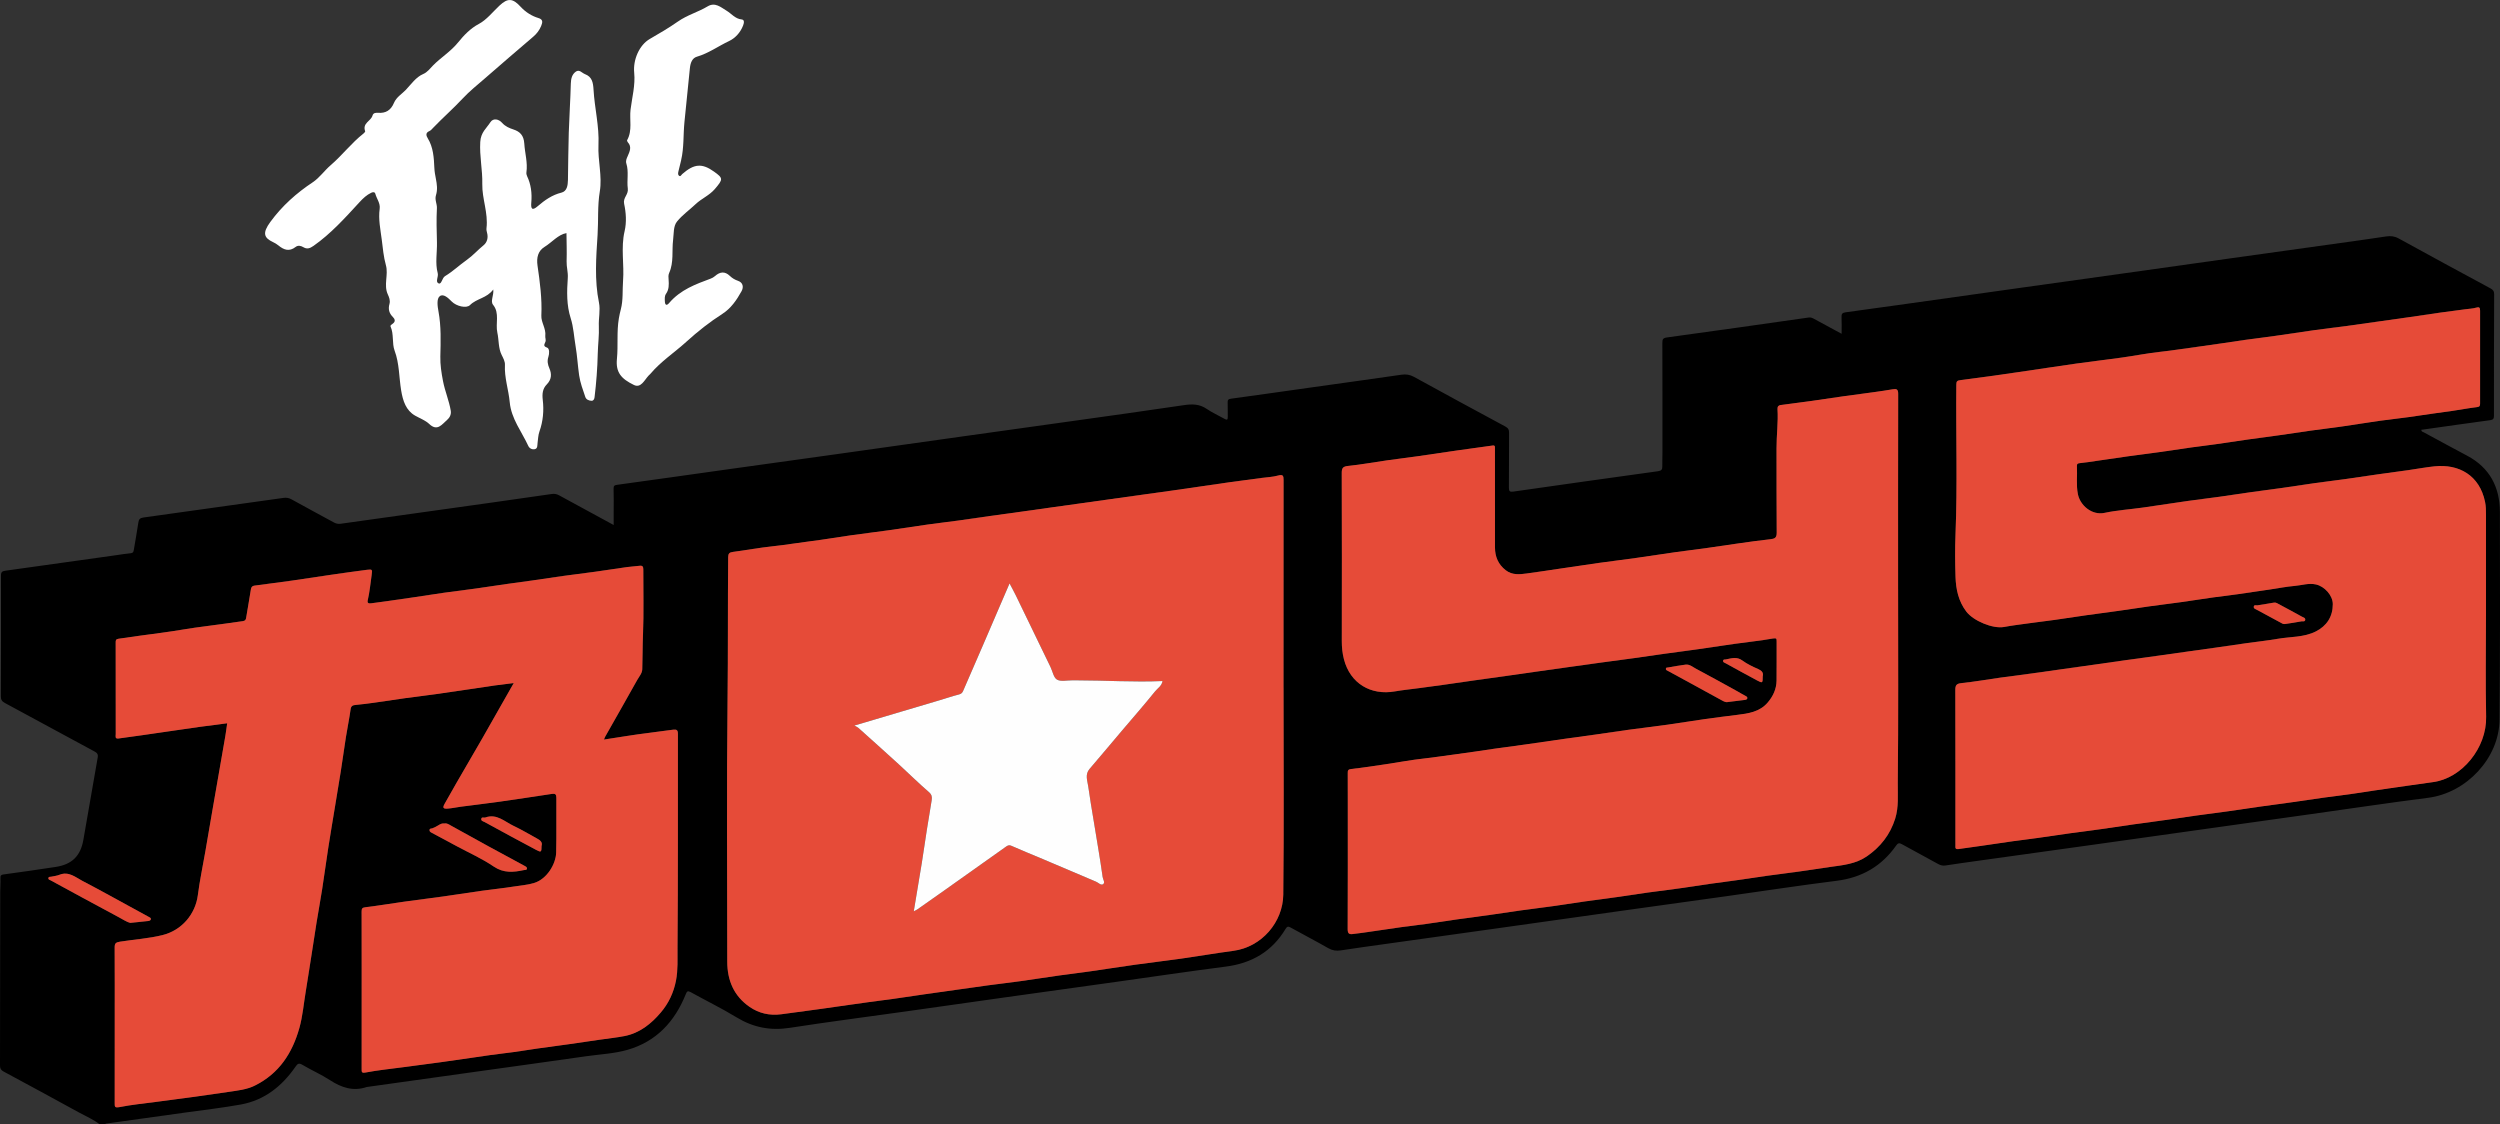
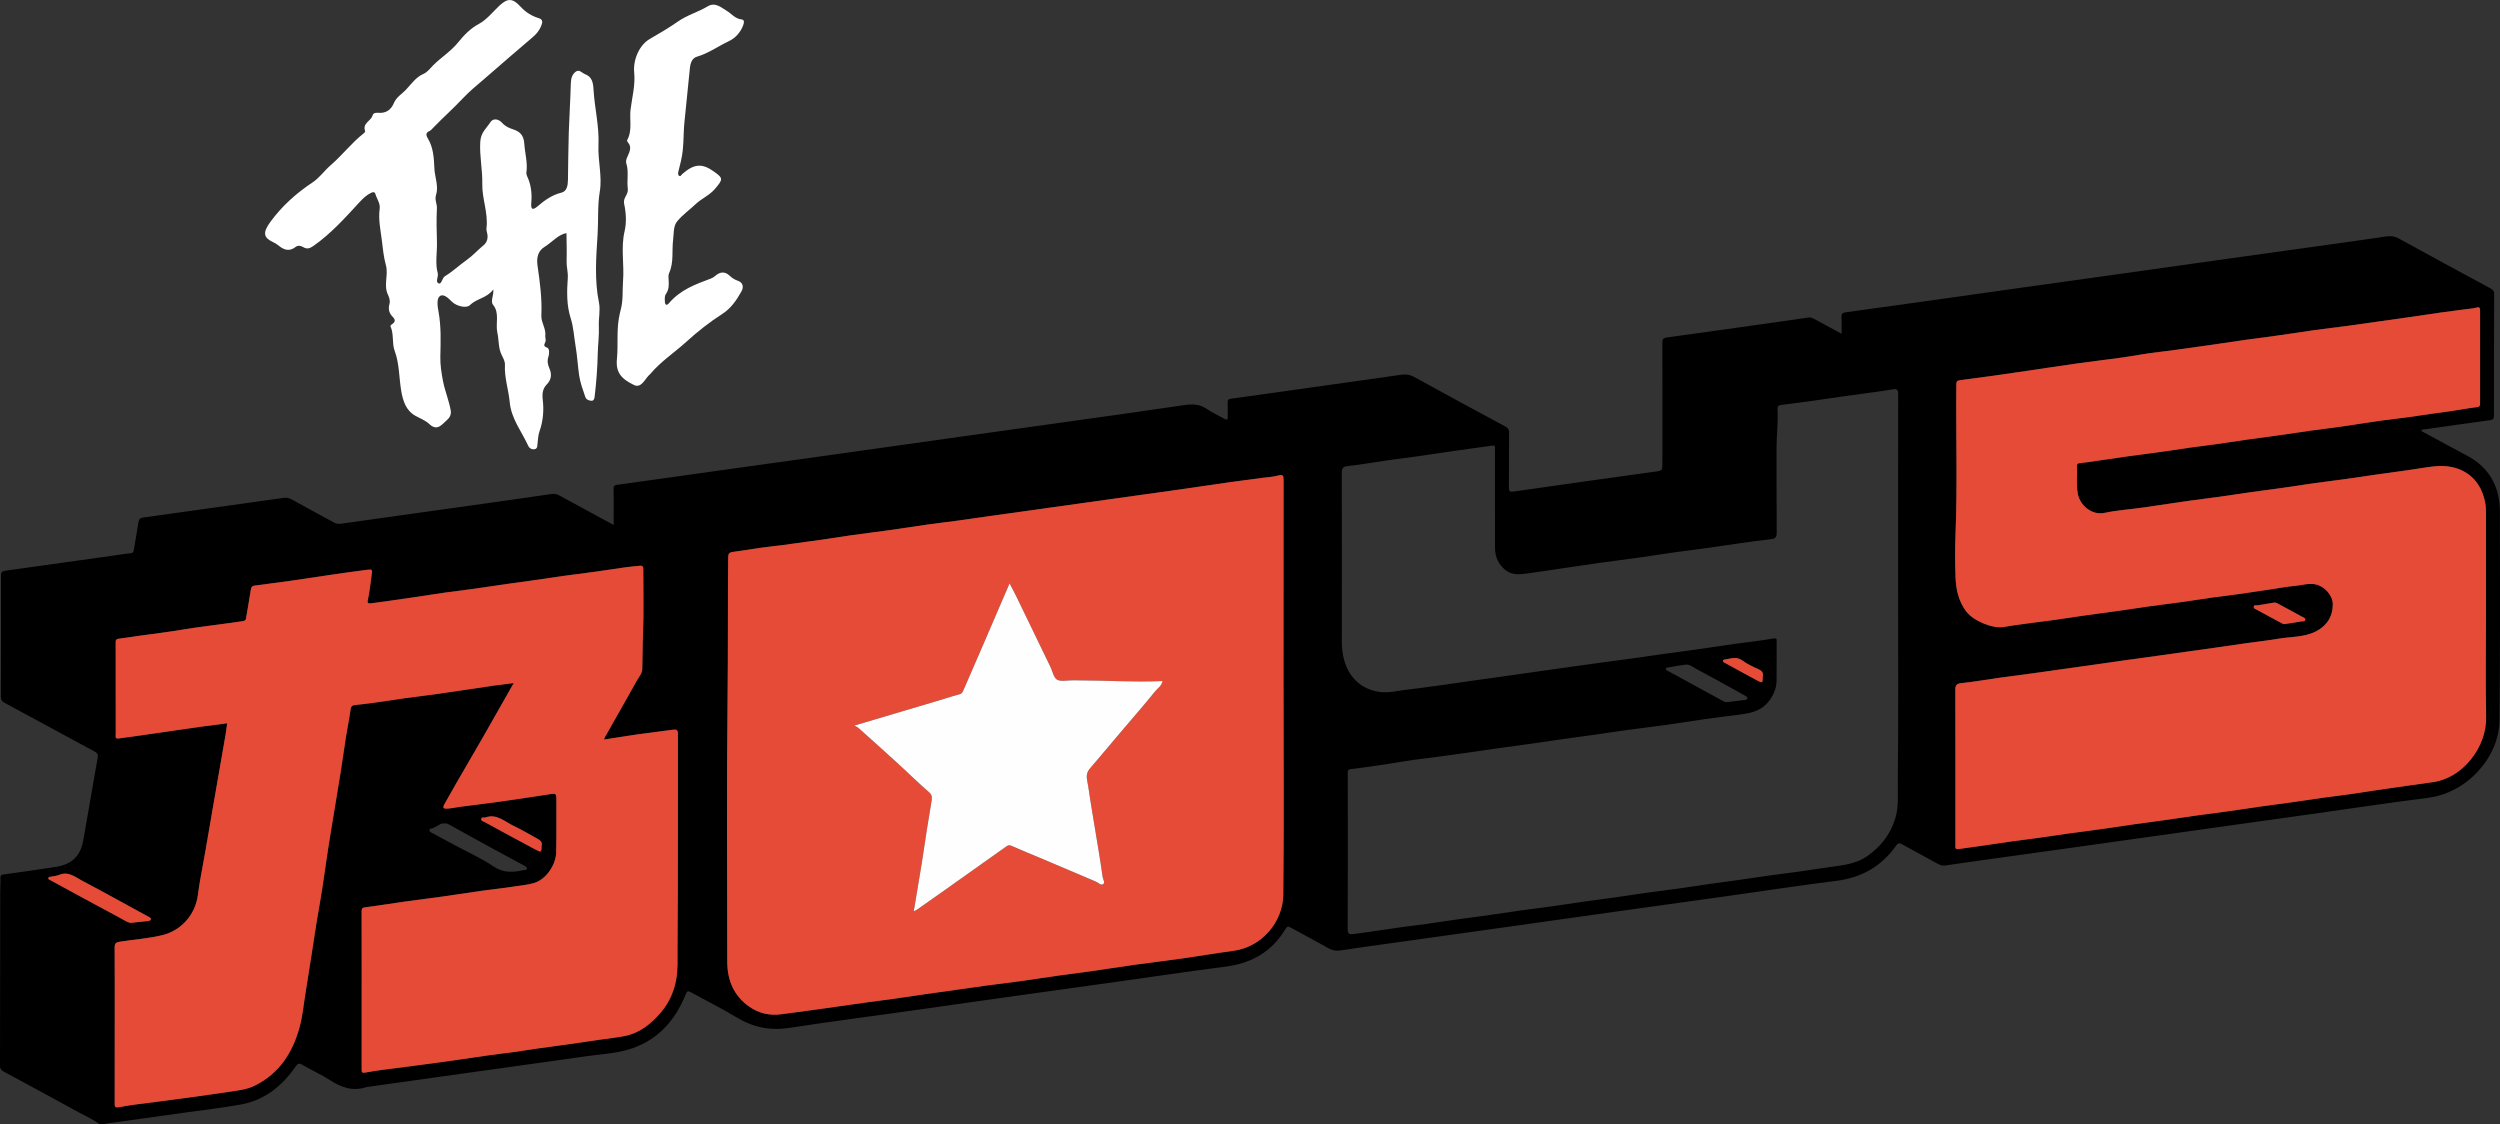
<svg xmlns="http://www.w3.org/2000/svg" viewBox="0 0 1743.98 784.44" id="Layer_2">
  <rect x="0" y="0" width="1743.98" height="784.44" fill="#333333" stroke="none" />
  <defs>
    <style>.cls-1{fill:#e64b38;}.cls-1,.cls-2,.cls-3,.cls-4{stroke-width:0px;}.cls-2{fill:#000;}.cls-3{fill:#fefefe;}.cls-4{fill:#fff;}</style>
  </defs>
  <g id="Layer_1-2">
    <g id="Logo3">
      <path d="M69.67,784.44c-4.37-3.48-9.52-5.61-14.36-8.27-17.56-9.64-35.16-19.2-52.81-28.68C.61,746.48,0,745.4,0,743.29c.11-40.39.12-80.79.17-121.18,0-3.21.3-6.42.15-9.62-.08-1.81.5-2.26,2.18-2.49,12.16-1.68,24.31-3.36,36.44-5.25,11.26-1.75,17.22-7.58,19.2-18.78,3.4-19.17,6.61-38.37,10.02-57.54.41-2.29-.47-3.26-2.29-4.24-20.85-11.25-41.65-22.61-62.52-33.82-2.12-1.14-2.78-2.41-2.77-4.76.12-28,.18-56,.09-84,0-2.62.85-3.18,3.19-3.5,25.68-3.53,51.34-7.17,77-10.79,3.41-.48,6.8-1.07,10.23-1.38,1.63-.15,2.02-.84,2.25-2.3,1-6.34,2.26-12.63,3.15-18.98.32-2.31,1.07-3.31,3.47-3.64,32.6-4.5,65.2-9.1,97.79-13.69,2-.28,3.73-.03,5.57.99,9.8,5.45,19.7,10.73,29.54,16.11,1.56.85,2.99,1.19,4.86.93,35.2-4.99,70.41-9.88,105.62-14.81,13.86-1.94,27.71-3.92,41.55-5.94,1.91-.28,3.51.02,5.22.97,12.42,6.83,24.9,13.57,37.98,20.67v-8.77c0-5.51.12-11.02-.06-16.52-.07-2.13.66-2.51,2.63-2.78,25.57-3.5,51.11-7.15,76.67-10.73,25.44-3.56,50.89-7.08,76.33-10.64,28.4-3.98,56.78-8.01,85.18-12,25.44-3.57,50.89-7.1,76.33-10.68,26.91-3.78,53.84-7.49,80.72-11.5,5.77-.86,10.92-.83,15.95,2.64,3.85,2.65,8.21,4.54,12.28,6.86,1.67.95,2.43.93,2.36-1.29-.1-3.32.08-6.66-.07-9.98-.08-1.84.41-2.47,2.33-2.73,19.09-2.6,38.16-5.34,57.24-8.03,20.55-2.89,41.12-5.72,61.66-8.7,3.21-.47,5.9-.06,8.8,1.53,21.16,11.64,42.39,23.15,63.66,34.59,2.03,1.09,2.64,2.26,2.62,4.5-.12,12.74.01,25.48-.12,38.21-.03,2.55.71,3.04,3.12,2.7,33.61-4.81,67.22-9.56,100.85-14.2,2.38-.33,3.1-1.17,3.05-3.35-.06-2.98.09-5.96.09-8.94,0-25.71.05-51.41-.06-77.12-.01-2.58.35-3.54,3.27-3.93,32.95-4.49,65.88-9.19,98.8-13.89,1.54-.22,2.64.33,3.85.99,6.21,3.38,12.43,6.74,19.13,10.37,0-4.23.13-7.96-.05-11.67-.1-2.1.48-3,2.66-3.3,15.23-2.05,30.45-4.2,45.67-6.34,25.55-3.59,51.1-7.2,76.66-10.79,23.51-3.3,47.02-6.57,70.53-9.87,25.55-3.59,51.11-7.21,76.66-10.79,26.92-3.77,53.84-7.51,80.76-11.28,8.97-1.26,17.95-2.5,26.9-3.87,3.15-.48,5.88-.22,8.84,1.41,21.24,11.72,42.59,23.26,63.95,34.78,1.8.97,2.64,1.95,2.63,4.15-.13,28.23-.16,56.46-.13,84.68,0,2.1-.5,2.86-2.68,3.15-15.57,2.09-31.12,4.34-46.68,6.53-.42.06-.84.1-1.29.15-.04,1.45,1.13,1.5,1.81,1.86,10.05,5.46,20.1,10.92,30.2,16.28,15.72,8.35,22.71,21.97,22.77,39.13.15,48.31.16,96.62-.24,144.93-.22,26.87-23.12,51.13-49.77,54.53-27.3,3.49-54.52,7.58-81.78,11.4-25.1,3.52-50.2,7.04-75.3,10.57-25.67,3.61-51.33,7.23-77,10.83-26.92,3.77-53.84,7.5-80.75,11.26-7.27,1.02-14.54,2.02-21.79,3.15-1.93.3-3.5-.04-5.2-.99-8.4-4.67-16.91-9.16-25.31-13.83-1.83-1.02-2.75-.9-4.04.92-10.11,14.4-23.89,22.38-41.49,24.59-25.49,3.2-50.89,7.1-76.33,10.67-25.44,3.57-50.89,7.08-76.33,10.64-28.39,3.98-56.78,8.01-85.17,12-25.44,3.57-50.88,7.11-76.33,10.68-10.56,1.48-21.13,2.92-31.67,4.55-3.19.49-5.9.13-8.78-1.51-8.64-4.94-17.49-9.52-26.19-14.36-1.75-.97-2.51-.99-3.64.88-9.45,15.75-23.55,23.98-41.69,26.31-25.59,3.29-51.12,7.11-76.67,10.68-25.44,3.56-50.89,7.08-76.33,10.65-23.62,3.32-47.23,6.7-70.85,10.03-26.8,3.77-53.65,7.22-80.4,11.37-13.48,2.09-25.49-.28-37.11-7.36-10.35-6.31-21.3-11.63-31.9-17.52-2.1-1.16-2.65-.64-3.46,1.38-7.66,19.1-20.49,33.06-40.7,38.85-9.35,2.68-19.23,3.08-28.88,4.47-25.32,3.63-50.65,7.12-75.98,10.66-25.55,3.58-51.11,7.16-76.66,10.74-.11.02-.23.01-.34.05-9.47,3.21-17.66.42-25.69-4.81-6.12-3.98-12.91-6.92-19.2-10.67-2.48-1.48-3.4-.73-4.78,1.27-9.42,13.61-21.65,23.45-38.27,26.44-12.74,2.3-25.64,3.76-38.47,5.56-18.51,2.59-37.03,5.15-55.55,7.75-.26.04-.49.37-.73.56h-3.45ZM895.38,479.83c0-48.31-.02-96.63.04-144.94,0-2.93-.35-4.11-3.8-3.15-3.78,1.04-7.81,1.17-11.73,1.7-7.39.99-14.78,1.95-22.17,2.98-7.38,1.03-14.74,2.14-22.11,3.21-5.92.86-11.84,1.73-17.76,2.57-7.05,1-14.1,1.96-21.14,2.94-7.6,1.06-15.21,2.12-22.81,3.19-7.16,1-14.31,2.01-21.47,3.01-5.93.83-11.85,1.65-17.78,2.48-7.16,1-14.31,2.03-21.47,3.03-7.49,1.04-14.99,2.04-22.49,3.1-7.15,1.01-14.29,2.11-21.45,3.09-7.39,1.01-14.81,1.85-22.19,2.89-9.05,1.27-18.07,2.72-27.12,3.99-8.84,1.24-17.71,2.3-26.55,3.54-9.05,1.28-18.05,2.88-27.12,3.99-9.09,1.12-18.11,2.68-27.22,3.64-9.31.98-18.53,2.71-27.81,3.94-2.41.32-3.23,1.15-3.25,3.63-.32,33.24-.05,66.47-.43,99.71-.71,60.81-.19,121.64-.21,182.46,0,13.08,4.62,23.99,15.52,31.53,6.56,4.54,14,6.28,22.19,5.19,5.71-.76,11.42-1.58,17.14-2.31,7.5-.96,14.98-2.08,22.47-3.14,7.16-1.01,14.31-2.05,21.47-3.03,5.82-.8,11.66-1.5,17.47-2.32,7.26-1.02,14.51-2.15,21.77-3.19,7.6-1.09,15.2-2.15,22.8-3.22,7.04-.99,14.08-2.02,21.14-2.97,7.39-.99,14.81-1.83,22.2-2.86,9.16-1.28,18.3-2.73,27.46-4.02,7.16-1.01,14.35-1.85,21.51-2.87,10.61-1.52,21.2-3.21,31.81-4.69,10.63-1.48,21.3-2.71,31.93-4.22,12.06-1.71,24.07-3.79,36.15-5.4,19.9-2.64,34.63-20.14,34.85-39.22.55-48.08.18-96.17.18-144.25ZM1734.2,429.47c0-23.41,0-46.82,0-70.23,0-3.07-.02-6.11-.65-9.16-3.83-18.58-18.28-26.56-35.29-24.79-6.05.63-12.05,1.77-18.08,2.63-7.16,1.01-14.33,1.94-21.48,2.96-7.37,1.05-14.73,2.2-22.11,3.23-7.27,1.01-14.57,1.87-21.85,2.89-7.48,1.05-14.95,2.25-22.43,3.31-7.27,1.03-14.56,1.94-21.83,2.96-7.37,1.04-14.73,2.21-22.1,3.23-7.28,1.01-14.57,1.85-21.85,2.89-10.61,1.51-21.2,3.18-31.81,4.68-8.84,1.25-17.81,1.81-26.51,3.67-9.12,1.95-17.17-5.39-18.69-13.02-1.29-6.47-.32-13-.68-19.48-.09-1.64.52-2.05,2.14-2.19,3.82-.34,7.61-.99,11.41-1.54,7.37-1.06,14.73-2.18,22.11-3.21,7.27-1.01,14.57-1.9,21.84-2.92,7.49-1.05,14.95-2.23,22.44-3.28,5.6-.79,11.21-1.42,16.81-2.21,7.48-1.06,14.95-2.24,22.43-3.3,7.27-1.03,14.56-1.94,21.83-2.97,7.37-1.04,14.73-2.2,22.11-3.23,7.27-1.01,14.57-1.86,21.84-2.9,8.82-1.26,17.61-2.74,26.44-3.98,9.07-1.27,18.19-2.14,27.22-3.6,7.8-1.26,15.65-2.15,23.46-3.32,5.69-.85,11.34-1.92,17.05-2.61,1.95-.23,2.12-1.05,2.12-2.6-.03-21.57-.04-43.15,0-64.72,0-2.34-.74-2.65-2.89-2.03-2.26.65-4.68.74-7.03,1.05-5.82.78-11.65,1.5-17.47,2.32-7.26,1.02-14.51,2.14-21.77,3.19-7.59,1.09-15.19,2.15-22.79,3.22-7.04.99-14.08,2.02-21.13,2.97-7.39.99-14.81,1.83-22.2,2.86-9.16,1.28-18.3,2.73-27.46,4.02-7.16,1.01-14.34,1.85-21.5,2.87-10.72,1.53-21.42,3.28-32.16,4.67-8.96,1.17-17.88,2.65-26.88,3.63-8.85.96-17.61,2.72-26.43,3.96-10.63,1.49-21.3,2.71-31.92,4.21-13.85,1.96-27.68,4.12-41.53,6.12-13.07,1.89-26.15,3.8-39.25,5.42-2.4.3-2.95.84-2.97,3.16-.35,34.84.83,69.69-.57,104.53-.4,9.85-.31,19.74.01,29.6.28,8.64,2.05,16.93,7.49,24.14,4.95,6.55,18.58,12.21,26.37,10.78,6.1-1.12,12.27-1.86,18.42-2.71,5.6-.77,11.21-1.42,16.81-2.21,7.48-1.06,14.95-2.24,22.43-3.3,7.27-1.03,14.56-1.94,21.83-2.97,7.37-1.04,14.73-2.2,22.11-3.23,7.27-1.01,14.57-1.88,21.84-2.89,7.48-1.05,14.95-2.25,22.43-3.3,5.6-.79,11.22-1.4,16.81-2.19,7.6-1.07,15.18-2.22,22.77-3.34,5.8-.86,11.58-2.02,17.41-2.51,4.89-.41,9.64-2.14,14.73-1,5.93,1.32,11.74,7.64,11.74,13.74,0,8.8-4.31,15.24-11.92,19.07-8.23,4.14-17.58,3.56-26.43,5.09-7.34,1.27-14.76,2.05-22.14,3.09-7.26,1.02-14.52,2.12-21.78,3.15-5.92.85-11.85,1.65-17.78,2.48-7.16,1-14.31,2.03-21.47,3.03-7.49,1.04-14.99,2.05-22.49,3.09-7.27,1.02-14.53,2.08-21.79,3.11-7.49,1.06-14.98,2.11-22.47,3.16-7.15,1.01-14.31,2.05-21.46,3.03-7.39,1.01-14.79,1.91-22.18,2.95-9.05,1.27-18.06,2.88-27.15,3.82-3.47.36-4.29,1.48-4.28,4.75.1,35.69.06,71.38.06,107.06,0,.69.06,1.38,0,2.06-.15,1.51.51,2.13,1.98,1.92,5.48-.76,10.96-1.52,16.44-2.31,7.26-1.05,14.51-2.16,21.77-3.18,5.82-.82,11.66-1.5,17.47-2.31,7.38-1.03,14.74-2.17,22.11-3.2,7.27-1.01,14.56-1.9,21.84-2.92,7.49-1.05,14.95-2.22,22.44-3.28,7.27-1.03,14.55-1.96,21.82-2.99,7.37-1.04,14.74-2.18,22.11-3.2,7.27-1.01,14.57-1.9,21.84-2.92,7.49-1.05,14.95-2.22,22.44-3.28,7.27-1.03,14.55-1.96,21.82-2.98,7.37-1.04,14.73-2.18,22.11-3.21,7.27-1.01,14.57-1.87,21.84-2.92,8.82-1.26,17.61-2.78,26.44-3.94,9.51-1.25,18.98-2.82,28.49-4.04,20.55-2.64,37.75-24.01,37.28-45.6-.51-23.51-.11-47.05-.11-70.57ZM358.39,476.51c-7.52,13.24-14.71,25.99-22,38.7-5.89,10.27-11.89,20.48-17.82,30.73-2.82,4.88-5.6,9.79-8.35,14.71-1.58,2.83-1.12,3.65,2.19,3.4,3.03-.22,6.02-.92,9.04-1.31,9.08-1.19,18.17-2.24,27.24-3.53,12.18-1.72,24.33-3.61,36.49-5.43,2.12-.32,2.99.31,2.97,2.71-.12,12.74.17,25.48-.14,38.21-.19,7.85-6.33,18.47-15.36,21.23-4.71,1.44-9.52,1.74-14.28,2.5-7.36,1.18-14.8,1.91-22.18,2.94-9.05,1.27-18.07,2.72-27.12,3.99-8.84,1.24-17.7,2.3-26.54,3.54-9.16,1.29-18.29,2.84-27.47,3.94-2.3.28-2.79.87-2.77,3,.08,13.2.04,26.39.04,39.59,0,23.41.01,46.82-.02,70.23,0,2.14-.11,3.04,2.91,2.47,8.54-1.61,17.21-2.49,25.83-3.64,8.85-1.18,17.7-2.31,26.55-3.53,7.82-1.08,15.64-2.23,23.46-3.37,7.16-1.04,14.3-2.14,21.49-2.95,7.51-.85,14.96-2.17,22.44-3.23,7.27-1.03,14.55-1.96,21.82-2.99,7.37-1.04,14.74-2.15,22.11-3.22,5.59-.81,11.22-1.38,16.75-2.46,10.66-2.08,18.68-8.58,25.44-16.57,5.37-6.34,8.86-13.77,10.48-22.06,1.48-7.57,1-15.27,1.07-22.81.44-49.8.21-99.61.29-149.41,0-2.54-.87-3.18-3.15-2.91-5.62.66-11.2,1.55-16.81,2.22-10.5,1.26-20.93,3.08-31.62,4.69.36-.86.55-1.5.87-2.07,7.5-13.25,15.06-26.47,22.47-39.76,1.29-2.31,3.28-4.35,3.37-7.24.27-8.1.17-16.21.51-24.32.63-15.01.15-30.06.22-45.09,0-2.01-.38-3.03-2.63-2.74-2.92.38-5.88.5-8.79.91-7.37,1.03-14.73,2.2-22.1,3.23-7.28,1.01-14.57,1.87-21.85,2.88-7.6,1.06-15.18,2.24-22.77,3.32-5.59.8-11.19,1.51-16.78,2.31-7.26,1.04-14.51,2.18-21.77,3.19-7.39,1.03-14.8,1.9-22.18,2.94-7.26,1.02-14.5,2.19-21.75,3.27-6.14.91-12.28,1.79-18.42,2.66-3.58.51-7.16,1.01-10.75,1.45-1.44.18-2.97.16-2.46-2.03,1.35-5.84,1.89-11.79,2.74-17.7.55-3.82.47-4.1-3.25-3.63-8.4,1.08-16.79,2.27-25.17,3.49-9.04,1.31-18.07,2.76-27.11,4.03-8.72,1.23-17.47,2.31-26.2,3.51-1.43.2-2.26.86-2.51,2.61-.97,6.57-2.28,13.08-3.28,19.64-.25,1.65-.71,2.32-2.45,2.55-8.51,1.13-16.98,2.48-25.51,3.5-10.52,1.26-20.96,3.28-31.47,4.66-9.85,1.29-19.69,2.65-29.52,4.09-1.98.29-2.11,1.06-2.1,2.59.04,7.34.02,14.69.02,22.03,0,14-.01,28,.02,42,0,1.31-.7,3.33,1.91,2.99,5.49-.72,10.97-1.49,16.44-2.28,7.37-1.05,14.74-2.14,22.11-3.21,5.92-.86,11.83-1.76,17.76-2.57,6.5-.89,13.01-1.71,19.53-2.56-.47,3.25-.81,6.15-1.31,9.03-2.95,17.08-5.95,34.16-8.92,51.24-1.7,9.76-3.34,19.53-5.03,29.3-1.75,10.09-3.91,20.13-5.2,30.28-1.72,13.45-11.33,24.58-24.54,27.88-9.78,2.44-19.83,3.05-29.74,4.61-3.02.48-3.78,1.22-3.76,4.1.11,17.56.05,35.12.05,52.67,0,18.59.02,37.18-.02,55.77,0,2.38-.17,3.56,3.3,2.88,8.63-1.7,17.43-2.55,26.16-3.72,8.85-1.19,17.7-2.32,26.55-3.53,7.82-1.08,15.65-2.19,23.45-3.37,6.23-.95,12.57-1.55,18.32-4.4,16.9-8.38,26.19-22.71,31.09-40.3,2.27-8.15,2.96-16.62,4.35-24.95,1.39-8.33,2.66-16.68,3.96-25.03,1.22-7.8,2.37-15.6,3.63-23.39,1.26-7.78,2.71-15.53,3.92-23.32,1.49-9.58,2.76-19.2,4.25-28.78,1.5-9.68,3.15-19.34,4.74-29.01,1.33-8.11,2.72-16.21,3.99-24.33,1.26-8.02,2.34-16.07,3.61-24.09,1.02-6.44,2.36-12.84,3.26-19.3.34-2.45,1.55-2.85,3.58-3.04,4.28-.4,8.54-.94,12.8-1.54,7.37-1.04,14.73-2.21,22.1-3.23,7.28-1.01,14.57-1.87,21.85-2.88,7.6-1.06,15.18-2.21,22.77-3.33,5.8-.86,11.6-1.77,17.41-2.59,4.25-.6,8.51-1.08,13.31-1.68ZM1324.1,411.06c0-45.44-.03-90.89.07-136.33,0-3.19-1.17-3.6-3.81-3.14-4.22.73-8.46,1.35-12.71,1.94-7.27,1.01-14.56,1.93-21.83,2.96-7.37,1.04-14.73,2.21-22.1,3.23-7.16,1-14.35,1.84-21.51,2.84-1.46.2-2.34,1-2.23,2.8.58,9.15-.72,18.26-.68,27.41.08,19.62-.08,39.25.12,58.87.04,3.62-1.47,4.24-4.49,4.56-7.41.79-14.8,1.86-22.18,2.9-7.37,1.03-14.73,2.2-22.11,3.22-7.28,1.01-14.57,1.87-21.85,2.9-9.05,1.28-18.08,2.71-27.13,3.98-8.84,1.24-17.7,2.3-26.54,3.55-9.16,1.29-18.31,2.69-27.46,4.04-7.48,1.1-14.95,2.28-22.44,3.27-5.13.68-10.25,1.3-14.84-2.26-5.24-4.07-7.47-9.46-7.48-15.86-.05-22.38-.02-44.76-.02-67.13,0-.92-.02-1.84,0-2.75.02-1.06-.52-1.4-1.51-1.26-8.27,1.15-16.55,2.27-24.82,3.45-9.16,1.31-18.3,2.73-27.46,4.03-7.16,1.01-14.35,1.86-21.5,2.88-9.05,1.29-18.05,2.95-27.13,3.89-3.62.37-4.48,1.44-4.47,4.93.12,39.13.11,78.26.04,117.4,0,4.24.44,8.39,1.47,12.45,4.37,17.11,18.89,25.44,35.55,22.51,5.45-.96,10.97-1.48,16.46-2.22,5.82-.78,11.64-1.55,17.46-2.37,7.27-1.02,14.52-2.1,21.79-3.13,7.49-1.06,14.99-2.08,22.48-3.14,7.15-1.01,14.3-2.05,21.46-3.06,7.6-1.08,15.2-2.14,22.8-3.21,7.16-1,14.31-2.01,21.48-2.99,7.39-1.01,14.78-1.96,22.17-2.98,7.49-1.04,14.97-2.17,22.46-3.21,7.16-1,14.34-1.89,21.5-2.91,9.05-1.29,18.08-2.7,27.13-3.97,8.84-1.24,17.73-2.14,26.51-3.7,2.61-.47,2.63.18,2.62,2.12-.04,9.07.07,18.13-.05,27.2-.07,5.87-2.42,10.95-6.21,15.37-5.65,6.57-13.53,7.62-21.45,8.6-7.4.91-14.8,1.84-22.19,2.89-8.82,1.26-17.61,2.72-26.44,3.96-9.07,1.27-18.16,2.33-27.23,3.56-7.71,1.05-15.41,2.25-23.12,3.34-7.05,1-14.1,1.92-21.15,2.92-9.16,1.3-18.31,2.67-27.48,3.96-7.16,1.01-14.33,1.93-21.49,2.94-9.05,1.29-18.07,2.77-27.14,3.91-7.4.93-14.76,2.15-22.19,2.95-8.85.96-17.62,2.65-26.43,3.96-8.04,1.19-16.07,2.45-24.15,3.33-2.3.25-2.49,1.12-2.47,2.95.07,7.23.03,14.46.03,21.69,0,29.03.06,58.07-.08,87.1-.01,3.1,1.08,3.76,3.73,3.38,2.35-.34,4.72-.56,7.07-.9,8.93-1.29,17.86-2.66,26.8-3.91,5.71-.8,11.45-1.41,17.16-2.21,7.48-1.05,14.95-2.24,22.43-3.3,7.27-1.03,14.56-1.94,21.83-2.96,7.37-1.04,14.73-2.2,22.11-3.23,7.28-1.01,14.57-1.87,21.85-2.89,7.48-1.05,14.95-2.25,22.43-3.31,7.27-1.03,14.56-1.93,21.83-2.96,7.37-1.04,14.73-2.21,22.1-3.24,7.28-1.01,14.57-1.87,21.85-2.89,7.48-1.05,14.95-2.24,22.43-3.31,5.7-.82,11.42-1.51,17.13-2.32,7.26-1.03,14.51-2.17,21.77-3.18,7.39-1.03,14.79-1.91,22.18-2.94,7.37-1.03,14.72-2.23,22.1-3.25,8.82-1.22,17.69-2.07,25.37-7.36,9.57-6.58,16.28-15.17,19.78-26.3,2.56-8.12,1.72-16.56,1.81-24.73.48-45.09.23-90.2.23-135.3ZM309.98,574.46c-1.59-.24-2.86.42-4.15,1.23-1.33.83-2.74,1.57-4.2,2.12-.79.3-1.95-.07-2.01,1.25-.05,1.07.81,1.48,1.64,1.92,5.78,3.08,11.54,6.19,17.3,9.29,8.64,4.66,17.72,8.69,25.8,14.18,7.01,4.77,13.83,4.07,21.14,2.51.78-.17,2.12.13,2.11-1.2-.01-.96-.95-1.37-1.81-1.83-8.46-4.52-16.9-9.09-25.31-13.7-8.61-4.72-17.16-9.54-25.78-14.24-1.45-.79-2.88-1.93-4.73-1.54ZM90.81,643.81c4.79-.49,8.72-.84,12.65-1.33.7-.09,1.7-.41,1.81-1.28.12-.93-.8-1.21-1.51-1.6-4.48-2.43-8.94-4.91-13.42-7.34-10.9-5.93-21.73-11.98-32.73-17.7-4.96-2.57-9.57-6.92-16.06-4.34-1.86.74-3.92.96-5.9,1.37-.74.15-1.73-.16-1.88.98-.15,1.1.92,1.2,1.56,1.55,7.31,4,14.63,7.98,21.96,11.95,8.51,4.61,17.02,9.23,25.56,13.78,2.87,1.53,5.62,3.35,7.98,3.96ZM1205.13,489.77c4.28-.52,8.21-.95,12.12-1.5.69-.1,1.67-.36,1.69-1.31.02-.68-.51-1.09-1.22-1.45-2.01-1.01-3.91-2.24-5.89-3.32-9.58-5.27-19.12-10.59-28.78-15.71-2.24-1.19-4.38-3.16-7.13-2.84-4.12.48-8.21,1.32-12.31,2-.62.1-1.44-.14-1.52.89-.07.88.61,1.08,1.22,1.41,2.49,1.32,4.96,2.67,7.43,4.02,10.28,5.62,20.57,11.25,30.85,16.87,1.21.66,2.47,1.18,3.54.96ZM377.79,590.14c.9-2.76-1.14-4.13-3.46-5.38-5.36-2.89-10.59-6.07-16.09-8.67-6.24-2.94-11.73-8.73-19.74-5.81-.89.33-2.34-.57-2.71.72-.49,1.7,1.43,1.99,2.3,2.47,11.96,6.58,23.99,13.06,36.04,19.47,3.38,1.8,3.64,1.54,3.66-2.81ZM1593.85,435.33c3.88-.61,7.79-1.13,11.64-1.88.87-.17,2.36.43,2.61-.99.26-1.47-1.39-1.77-2.2-2.23-5.79-3.27-11.69-6.32-17.53-9.5-.76-.41-1.37-.49-2.23-.34-3.75.69-7.53,1.24-11.3,1.86-.93.15-2.34-.56-2.63.85-.29,1.42,1.16,1.75,2.13,2.28,5.45,2.94,10.9,5.88,16.35,8.83,1,.54,1.92,1.25,3.15,1.11ZM1229.67,471.73c.62-2.41-.61-3.87-3.24-5.03-3.81-1.67-7.67-3.5-11-5.95-3.91-2.88-7.67-1.46-11.56-.74-.66.12-1.77-.23-1.87.99-.09,1.07.89,1.21,1.54,1.57,7.31,4.02,14.61,8.06,21.97,11.99,4.1,2.19,4.15,2.09,4.15-2.83Z" class="cls-2" />
      <path d="M895.38,479.83c0,48.08.37,96.17-.18,144.25-.22,19.09-14.95,36.58-34.85,39.22-12.08,1.6-24.09,3.68-36.15,5.4-10.63,1.51-21.29,2.74-31.93,4.22-10.62,1.48-21.2,3.17-31.81,4.69-7.16,1.02-14.34,1.86-21.51,2.87-9.16,1.3-18.3,2.74-27.46,4.02-7.39,1.03-14.8,1.87-22.2,2.86-7.05.94-14.09,1.98-21.14,2.97-7.6,1.07-15.2,2.13-22.8,3.22-7.26,1.05-14.51,2.17-21.77,3.19-5.82.82-11.65,1.52-17.47,2.32-7.16.98-14.31,2.02-21.47,3.03-7.49,1.06-14.97,2.18-22.47,3.14-5.72.73-11.43,1.55-17.14,2.31-8.19,1.09-15.63-.65-22.19-5.19-10.89-7.54-15.52-18.45-15.52-31.53.02-60.82-.5-121.65.21-182.46.39-33.24.11-66.48.43-99.71.02-2.48.85-3.31,3.25-3.63,9.28-1.22,18.51-2.96,27.81-3.94,9.12-.96,18.14-2.52,27.22-3.64,9.07-1.12,18.07-2.71,27.12-3.99,8.84-1.25,17.71-2.3,26.55-3.54,9.05-1.27,18.07-2.72,27.12-3.99,7.39-1.04,14.8-1.88,22.19-2.89,7.16-.98,14.3-2.08,21.45-3.09,7.49-1.06,14.99-2.05,22.49-3.1,7.16-1,14.31-2.02,21.47-3.03,5.93-.83,11.85-1.65,17.78-2.48,7.16-1,14.31-2.01,21.47-3.01,7.6-1.06,15.21-2.13,22.81-3.19,7.05-.98,14.1-1.94,21.14-2.94,5.92-.84,11.84-1.71,17.76-2.57,7.37-1.07,14.74-2.18,22.11-3.21,7.38-1.03,14.78-1.99,22.17-2.98,3.92-.53,7.95-.65,11.73-1.7,3.45-.95,3.81.22,3.8,3.15-.06,48.31-.04,96.63-.04,144.94ZM637.44,635.71c1.12-.59,1.85-.88,2.49-1.33,6.24-4.37,12.48-8.75,18.7-13.16,14.36-10.19,28.69-20.41,43.07-30.56,1.01-.71,2.05-1.43,3.7-.69,7.35,3.25,14.82,6.24,22.22,9.38,12.34,5.22,24.66,10.49,37,15.72,1.63.69,3.38,2.73,4.83,1.77,1.69-1.13-.04-3.35-.27-5.05-.91-6.78-2.04-13.53-3.13-20.29-.98-6.09-2.02-12.17-3.01-18.26-1.33-8.19-2.78-16.37-3.9-24.59-.56-4.08-2.45-8.33.92-12.26,7.58-8.83,15.04-17.77,22.56-26.65,7.75-9.14,15.66-18.15,23.17-27.48,1.74-2.17,4.6-3.72,5.17-7.17-20.04.89-39.85-.48-59.68-.49-1.15,0-2.3.01-3.45,0-3.55-.05-7.78,1.05-10.46-.5-2.39-1.38-3.07-5.71-4.53-8.73-8.1-16.74-16.19-33.48-24.32-50.21-1.31-2.7-2.78-5.32-4.27-8.16-2.18,5.06-4.22,9.76-6.24,14.46-4.06,9.43-8.1,18.87-12.17,28.3-4.65,10.76-9.33,21.51-14,32.26-.56,1.3-1.35,2.04-2.9,2.44-4.43,1.12-8.76,2.62-13.14,3.92-19.52,5.81-39.05,11.6-59.81,17.76,1.36.77,2.17,1.06,2.76,1.59,9.39,8.42,18.79,16.82,28.1,25.33,7.07,6.46,13.87,13.21,21.11,19.47,2.03,1.76,2.31,3.42,1.99,5.52-1.05,6.87-2.28,13.71-3.36,20.58-1.24,7.87-2.33,15.77-3.6,23.64-1.76,10.94-3.63,21.87-5.56,33.44Z" class="cls-1" />
      <path d="M1734.2,429.47c0,23.52-.39,47.06.11,70.57.46,21.59-16.74,42.95-37.28,45.6-9.51,1.22-18.97,2.79-28.49,4.04-8.83,1.16-17.62,2.68-26.44,3.94-7.27,1.04-14.57,1.9-21.84,2.92-7.38,1.03-14.74,2.17-22.11,3.21-7.27,1.03-14.55,1.95-21.82,2.98-7.48,1.06-14.95,2.23-22.44,3.28-7.27,1.02-14.57,1.9-21.84,2.92-7.38,1.03-14.74,2.16-22.11,3.2-7.27,1.03-14.55,1.96-21.82,2.99-7.48,1.06-14.95,2.23-22.44,3.28-7.27,1.02-14.56,1.91-21.84,2.92-7.38,1.03-14.74,2.16-22.11,3.2-5.82.81-11.66,1.5-17.47,2.31-7.26,1.02-14.51,2.13-21.77,3.18-5.48.79-10.96,1.54-16.44,2.31-1.47.21-2.13-.41-1.98-1.92.07-.68,0-1.38,0-2.06,0-35.69.04-71.38-.06-107.06,0-3.26.81-4.38,4.28-4.75,9.08-.94,18.1-2.55,27.15-3.82,7.38-1.04,14.79-1.94,22.18-2.95,7.16-.98,14.31-2.02,21.46-3.03,7.49-1.06,14.98-2.1,22.47-3.16,7.26-1.03,14.53-2.09,21.79-3.11,7.49-1.05,14.99-2.05,22.49-3.09,7.16-1,14.31-2.02,21.47-3.03,5.93-.83,11.85-1.64,17.78-2.48,7.26-1.04,14.52-2.13,21.78-3.15,7.38-1.04,14.8-1.82,22.14-3.09,8.85-1.53,18.2-.95,26.43-5.09,7.62-3.83,11.92-10.27,11.92-19.07,0-6.1-5.8-12.42-11.74-13.74-5.09-1.13-9.85.59-14.73,1-5.83.49-11.61,1.65-17.41,2.51-7.59,1.12-15.17,2.27-22.77,3.34-5.6.78-11.22,1.4-16.81,2.19-7.48,1.05-14.95,2.25-22.43,3.3-7.27,1.02-14.57,1.88-21.84,2.89-7.38,1.03-14.73,2.19-22.11,3.23-7.27,1.03-14.56,1.94-21.83,2.97-7.48,1.06-14.95,2.24-22.43,3.3-5.6.79-11.21,1.44-16.81,2.21-6.15.85-12.32,1.58-18.42,2.71-7.79,1.44-21.42-4.23-26.37-10.78-5.45-7.21-7.21-15.5-7.49-24.14-.32-9.86-.41-19.75-.01-29.6,1.4-34.84.23-69.69.57-104.53.02-2.33.57-2.87,2.97-3.16,13.11-1.62,26.18-3.53,39.25-5.42,13.85-2,27.67-4.16,41.53-6.12,10.63-1.5,21.29-2.72,31.92-4.21,8.82-1.24,17.58-3,26.43-3.96,9-.98,17.91-2.46,26.88-3.63,10.74-1.4,21.43-3.15,32.16-4.67,7.16-1.02,14.34-1.86,21.5-2.87,9.16-1.3,18.3-2.74,27.46-4.02,7.39-1.03,14.8-1.87,22.2-2.86,7.05-.94,14.09-1.97,21.13-2.97,7.6-1.07,15.2-2.13,22.79-3.22,7.26-1.05,14.51-2.16,21.77-3.19,5.82-.82,11.65-1.54,17.47-2.32,2.35-.31,4.77-.4,7.03-1.05,2.15-.62,2.89-.31,2.89,2.03-.05,21.57-.04,43.15,0,64.72,0,1.55-.17,2.37-2.12,2.6-5.7.69-11.36,1.76-17.05,2.61-7.81,1.17-15.66,2.06-23.46,3.32-9.03,1.46-18.16,2.33-27.22,3.6-8.82,1.24-17.61,2.71-26.44,3.98-7.27,1.04-14.57,1.89-21.84,2.9-7.38,1.03-14.73,2.19-22.11,3.23-7.27,1.03-14.56,1.94-21.83,2.97-7.48,1.06-14.95,2.24-22.43,3.3-5.6.79-11.21,1.42-16.81,2.21-7.48,1.05-14.95,2.23-22.44,3.28-7.27,1.02-14.57,1.9-21.84,2.92-7.38,1.03-14.74,2.14-22.11,3.21-3.8.55-7.59,1.2-11.41,1.54-1.62.14-2.23.55-2.14,2.19.36,6.49-.61,13.01.68,19.48,1.52,7.63,9.57,14.97,18.69,13.02,8.7-1.86,17.68-2.42,26.51-3.67,10.61-1.5,21.2-3.17,31.81-4.68,7.27-1.03,14.57-1.88,21.85-2.89,7.38-1.03,14.73-2.19,22.1-3.23,7.27-1.03,14.56-1.93,21.83-2.96,7.48-1.06,14.95-2.26,22.43-3.31,7.27-1.02,14.57-1.88,21.85-2.89,7.38-1.03,14.73-2.18,22.11-3.23,7.16-1.02,14.33-1.95,21.48-2.96,6.03-.85,12.03-2,18.08-2.63,17.01-1.77,31.46,6.2,35.29,24.79.63,3.06.65,6.1.65,9.16,0,23.41,0,46.82,0,70.23Z" class="cls-1" />
      <path d="M358.39,476.51c-4.8.6-9.07,1.08-13.31,1.68-5.81.82-11.6,1.73-17.41,2.59-7.59,1.12-15.17,2.28-22.77,3.33-7.28,1.01-14.57,1.87-21.85,2.88-7.38,1.03-14.73,2.2-22.1,3.23-4.25.6-8.52,1.14-12.8,1.54-2.03.19-3.24.6-3.58,3.04-.89,6.46-2.23,12.86-3.26,19.3-1.27,8.02-2.35,16.07-3.61,24.09-1.27,8.12-2.66,16.22-3.99,24.33-1.59,9.67-3.24,19.32-4.74,29.01-1.49,9.58-2.75,19.2-4.25,28.78-1.21,7.79-2.66,15.54-3.92,23.32-1.26,7.79-2.42,15.59-3.63,23.39-1.3,8.34-2.58,16.69-3.96,25.03-1.39,8.33-2.08,16.8-4.35,24.95-4.9,17.59-14.18,31.92-31.09,40.3-5.75,2.85-12.09,3.46-18.32,4.4-7.81,1.19-15.63,2.3-23.45,3.37-8.84,1.22-17.7,2.35-26.55,3.53-8.73,1.17-17.53,2.02-26.16,3.72-3.46.68-3.3-.5-3.3-2.88.04-18.59.02-37.18.02-55.77,0-17.56.06-35.12-.05-52.67-.02-2.88.74-3.62,3.76-4.1,9.91-1.56,19.96-2.17,29.74-4.61,13.22-3.3,22.82-14.43,24.54-27.88,1.3-10.15,3.45-20.19,5.2-30.28,1.69-9.76,3.34-19.53,5.03-29.3,2.97-17.08,5.97-34.15,8.92-51.24.5-2.87.84-5.78,1.31-9.03-6.51.85-13.03,1.67-19.53,2.56-5.92.81-11.84,1.71-17.76,2.57-7.37,1.07-14.74,2.16-22.11,3.21-5.48.78-10.96,1.56-16.44,2.28-2.61.34-1.91-1.67-1.91-2.99-.03-14-.02-28-.02-42,0-7.34.02-14.69-.02-22.03,0-1.53.12-2.3,2.1-2.59,9.83-1.45,19.67-2.81,29.52-4.09,10.51-1.37,20.94-3.4,31.47-4.66,8.53-1.02,17-2.37,25.51-3.5,1.74-.23,2.2-.89,2.45-2.55,1-6.56,2.32-13.07,3.28-19.64.26-1.74,1.08-2.41,2.51-2.61,8.73-1.19,17.48-2.27,26.2-3.51,9.05-1.28,18.07-2.72,27.11-4.03,8.38-1.21,16.77-2.41,25.17-3.49,3.72-.48,3.8-.19,3.25,3.63-.85,5.91-1.4,11.87-2.74,17.7-.5,2.19,1.02,2.2,2.46,2.03,3.59-.44,7.17-.94,10.75-1.45,6.14-.87,12.29-1.75,18.42-2.66,7.25-1.08,14.49-2.24,21.75-3.27,7.38-1.04,14.79-1.91,22.18-2.94,7.26-1.01,14.51-2.15,21.77-3.19,5.59-.8,11.19-1.51,16.78-2.31,7.59-1.09,15.18-2.27,22.77-3.32,7.28-1.01,14.57-1.87,21.85-2.88,7.38-1.03,14.73-2.2,22.1-3.23,2.92-.41,5.87-.53,8.79-.91,2.25-.29,2.64.73,2.63,2.74-.07,15.03.41,30.09-.22,45.09-.34,8.12-.23,16.22-.51,24.32-.1,2.89-2.09,4.93-3.37,7.24-7.41,13.3-14.97,26.51-22.47,39.76-.32.57-.52,1.21-.87,2.07,10.69-1.62,21.12-3.43,31.62-4.69,5.62-.68,11.2-1.56,16.81-2.22,2.28-.27,3.15.37,3.15,2.91-.08,49.8.15,99.61-.29,149.41-.07,7.54.41,15.24-1.07,22.81-1.62,8.29-5.11,15.72-10.48,22.06-6.76,7.99-14.78,14.49-25.44,16.57-5.53,1.08-11.17,1.65-16.75,2.46-7.37,1.07-14.74,2.18-22.11,3.22-7.27,1.03-14.55,1.96-21.82,2.99-7.48,1.06-14.94,2.39-22.44,3.23-7.19.81-14.33,1.91-21.49,2.95-7.82,1.13-15.63,2.29-23.46,3.37-8.84,1.22-17.7,2.35-26.55,3.53-8.62,1.15-17.3,2.03-25.83,3.64-3.02.57-2.91-.33-2.91-2.47.03-23.41.02-46.82.02-70.23,0-13.2.04-26.39-.04-39.59-.01-2.13.48-2.72,2.77-3,9.18-1.1,18.31-2.66,27.47-3.94,8.84-1.24,17.7-2.3,26.54-3.54,9.05-1.27,18.07-2.72,27.12-3.99,7.39-1.04,14.82-1.76,22.18-2.94,4.76-.77,9.57-1.06,14.28-2.5,9.04-2.76,15.17-13.37,15.36-21.23.31-12.73.02-25.47.14-38.21.02-2.4-.85-3.03-2.97-2.71-12.16,1.82-24.32,3.71-36.49,5.43-9.06,1.28-18.16,2.34-27.24,3.53-3.02.4-6.01,1.09-9.04,1.31-3.31.24-3.77-.57-2.19-3.4,2.75-4.92,5.53-9.83,8.35-14.71,5.92-10.25,11.93-20.45,17.82-30.73,7.28-12.71,14.48-25.46,22-38.7Z" class="cls-1" />
-       <path d="M1324.1,411.06c0,45.1.25,90.2-.23,135.3-.09,8.17.75,16.61-1.81,24.73-3.51,11.13-10.22,19.71-19.78,26.3-7.69,5.29-16.55,6.14-25.37,7.36-7.38,1.02-14.73,2.22-22.1,3.25-7.39,1.03-14.79,1.91-22.18,2.94-7.26,1.01-14.51,2.15-21.77,3.18-5.7.81-11.42,1.51-17.13,2.32-7.48,1.07-14.95,2.27-22.43,3.31-7.27,1.02-14.57,1.87-21.85,2.89-7.38,1.03-14.73,2.2-22.1,3.24-7.27,1.03-14.56,1.93-21.83,2.96-7.48,1.06-14.95,2.26-22.43,3.31-7.27,1.02-14.57,1.88-21.85,2.89-7.38,1.03-14.73,2.19-22.11,3.23-7.27,1.03-14.56,1.93-21.83,2.96-7.48,1.06-14.95,2.25-22.43,3.3-5.71.8-11.45,1.41-17.16,2.21-8.94,1.26-17.86,2.62-26.8,3.91-2.35.34-4.72.56-7.07.9-2.65.38-3.75-.27-3.73-3.38.14-29.03.08-58.07.08-87.1,0-7.23.04-14.46-.03-21.69-.02-1.84.17-2.7,2.47-2.95,8.07-.89,16.11-2.14,24.15-3.33,8.81-1.31,17.58-3,26.43-3.96,7.43-.81,14.79-2.02,22.19-2.95,9.07-1.14,18.09-2.62,27.14-3.91,7.16-1.02,14.33-1.93,21.49-2.94,9.16-1.29,18.32-2.66,27.48-3.96,7.05-1,14.1-1.92,21.15-2.92,7.71-1.09,15.4-2.29,23.12-3.34,9.07-1.24,18.17-2.29,27.23-3.56,8.82-1.24,17.61-2.7,26.44-3.96,7.38-1.05,14.79-1.98,22.19-2.89,7.92-.98,15.8-2.02,21.45-8.6,3.79-4.41,6.14-9.49,6.21-15.37.11-9.06,0-18.13.05-27.2,0-1.94-.01-2.58-2.62-2.12-8.78,1.56-17.67,2.46-26.51,3.7-9.05,1.27-18.08,2.68-27.13,3.97-7.16,1.02-14.33,1.91-21.5,2.91-7.49,1.04-14.97,2.17-22.46,3.21-7.38,1.03-14.78,1.97-22.17,2.98-7.16.98-14.32,1.99-21.48,2.99-7.6,1.06-15.2,2.13-22.8,3.21-7.15,1.01-14.3,2.05-21.46,3.06-7.49,1.06-14.99,2.08-22.48,3.14-7.26,1.03-14.52,2.11-21.79,3.13-5.82.82-11.64,1.59-17.46,2.37-5.49.74-11.01,1.26-16.46,2.22-16.65,2.93-31.18-5.4-35.55-22.51-1.04-4.06-1.48-8.21-1.47-12.45.07-39.13.09-78.27-.04-117.4-.01-3.49.85-4.55,4.47-4.93,9.08-.93,18.08-2.6,27.13-3.89,7.16-1.02,14.34-1.86,21.5-2.88,9.16-1.3,18.3-2.72,27.46-4.03,8.27-1.19,16.55-2.3,24.82-3.45.99-.14,1.53.2,1.51,1.26-.01.92,0,1.84,0,2.75,0,22.38-.03,44.76.02,67.13.01,6.4,2.24,11.79,7.48,15.86,4.59,3.56,9.71,2.94,14.84,2.26,7.49-1,14.96-2.17,22.44-3.27,9.15-1.35,18.3-2.76,27.46-4.04,8.84-1.24,17.7-2.3,26.54-3.55,9.05-1.27,18.08-2.71,27.13-3.98,7.27-1.03,14.57-1.88,21.85-2.9,7.38-1.03,14.73-2.19,22.11-3.22,7.38-1.03,14.77-2.11,22.18-2.9,3.03-.32,4.53-.94,4.49-4.56-.2-19.62-.04-39.25-.12-58.87-.04-9.15,1.25-18.26.68-27.41-.11-1.8.77-2.6,2.23-2.8,7.16-.99,14.35-1.84,21.51-2.84,7.38-1.02,14.73-2.19,22.1-3.23,7.27-1.03,14.56-1.95,21.83-2.96,4.24-.59,8.49-1.21,12.71-1.94,2.63-.46,3.81-.05,3.81,3.14-.11,45.44-.07,90.89-.07,136.33Z" class="cls-1" />
-       <path d="M309.98,574.46c1.85-.39,3.28.75,4.73,1.54,8.62,4.7,17.17,9.52,25.78,14.24,8.41,4.61,16.85,9.18,25.31,13.7.86.46,1.79.87,1.81,1.83.02,1.33-1.33,1.03-2.11,1.2-7.31,1.56-14.13,2.26-21.14-2.51-8.08-5.49-17.15-9.52-25.8-14.18-5.76-3.11-11.52-6.21-17.3-9.29-.83-.44-1.68-.85-1.64-1.92.06-1.32,1.21-.95,2.01-1.25,1.46-.56,2.88-1.29,4.2-2.12,1.29-.81,2.56-1.48,4.15-1.23Z" class="cls-1" />
      <path d="M90.81,643.81c-2.36-.61-5.11-2.43-7.98-3.96-8.54-4.55-17.04-9.17-25.56-13.78-7.33-3.97-14.65-7.94-21.96-11.95-.64-.35-1.7-.46-1.56-1.55.15-1.14,1.14-.82,1.88-.98,1.98-.41,4.05-.63,5.9-1.37,6.49-2.58,11.1,1.77,16.06,4.34,11.01,5.72,21.84,11.77,32.73,17.7,4.48,2.44,8.94,4.92,13.42,7.34.71.39,1.63.67,1.51,1.6-.11.87-1.11,1.2-1.81,1.28-3.92.48-7.86.84-12.65,1.33Z" class="cls-1" />
-       <path d="M1205.13,489.77c-1.08.23-2.33-.3-3.54-.96-10.29-5.62-20.57-11.25-30.85-16.87-2.47-1.35-4.94-2.7-7.43-4.02-.61-.32-1.29-.52-1.22-1.41.08-1.03.9-.78,1.52-.89,4.1-.68,8.18-1.52,12.31-2,2.75-.32,4.89,1.66,7.13,2.84,9.66,5.12,19.2,10.44,28.78,15.71,1.98,1.09,3.88,2.31,5.89,3.32.7.35,1.23.77,1.22,1.45-.02.96-1,1.22-1.69,1.31-3.91.55-7.84.98-12.12,1.5Z" class="cls-1" />
      <path d="M377.79,590.14c-.02,4.35-.27,4.61-3.66,2.81-12.06-6.41-24.08-12.89-36.04-19.47-.87-.48-2.79-.77-2.3-2.47.38-1.3,1.82-.4,2.71-.72,8.01-2.92,13.5,2.87,19.74,5.81,5.5,2.59,10.73,5.77,16.09,8.67,2.32,1.25,4.36,2.63,3.46,5.38Z" class="cls-1" />
      <path d="M1593.85,435.33c-1.23.14-2.16-.57-3.15-1.11-5.44-2.95-10.9-5.89-16.35-8.83-.97-.53-2.42-.86-2.13-2.28.28-1.4,1.7-.69,2.63-.85,3.77-.62,7.54-1.17,11.3-1.86.85-.16,1.47-.07,2.23.34,5.84,3.18,11.74,6.23,17.53,9.5.82.46,2.46.75,2.2,2.23-.25,1.42-1.74.82-2.61.99-3.86.75-7.76,1.28-11.64,1.88Z" class="cls-1" />
      <path d="M1229.67,471.73c0,4.93-.05,5.02-4.15,2.83-7.36-3.93-14.66-7.97-21.97-11.99-.65-.36-1.63-.5-1.54-1.57.1-1.22,1.21-.87,1.87-.99,3.89-.72,7.65-2.14,11.56.74,3.33,2.45,7.19,4.28,11,5.95,2.63,1.15,3.86,2.61,3.24,5.03Z" class="cls-1" />
      <path d="M637.44,635.71c1.93-11.57,3.79-22.5,5.56-33.44,1.27-7.87,2.36-15.77,3.6-23.64,1.08-6.86,2.31-13.71,3.36-20.58.32-2.1.04-3.77-1.99-5.52-7.24-6.26-14.04-13.01-21.11-19.47-9.31-8.5-18.71-16.91-28.1-25.33-.59-.53-1.4-.82-2.76-1.59,20.77-6.17,40.29-11.96,59.81-17.76,4.38-1.3,8.71-2.8,13.14-3.92,1.55-.39,2.33-1.13,2.9-2.44,4.66-10.76,9.35-21.5,14-32.26,4.07-9.43,8.11-18.87,12.17-28.3,2.02-4.7,4.06-9.4,6.24-14.46,1.49,2.84,2.96,5.47,4.27,8.16,8.13,16.73,16.22,33.47,24.32,50.21,1.46,3.02,2.13,7.35,4.53,8.73,2.68,1.55,6.91.45,10.46.5,1.15.01,2.3,0,3.45,0,19.83.01,39.63,1.38,59.68.49-.57,3.46-3.43,5.01-5.17,7.17-7.51,9.33-15.42,18.34-23.17,27.48-7.53,8.88-14.98,17.82-22.56,26.65-3.37,3.93-1.48,8.18-.92,12.26,1.12,8.22,2.57,16.4,3.9,24.59.99,6.09,2.03,12.17,3.01,18.26,1.09,6.76,2.22,13.51,3.13,20.29.23,1.7,1.96,3.92.27,5.05-1.45.96-3.2-1.08-4.83-1.77-12.34-5.24-24.66-10.5-37-15.72-7.4-3.13-14.87-6.12-22.22-9.38-1.65-.73-2.69-.02-3.7.69-14.38,10.15-28.71,20.37-43.07,30.56-6.22,4.41-12.46,8.79-18.7,13.16-.63.44-1.37.74-2.49,1.33Z" class="cls-3" />
    </g>
    <path d="M395.16,162.61c-5.8,1-10.06,6.41-15.33,9.65-4.5,2.77-5.66,7.45-4.87,12.96,1.67,11.52,3.23,23.04,2.68,34.92-.22,4.84,3.36,8.94,2.75,14.18-.16,1.34.63,2.77.06,4.2-.71,1.77-1.69,3,1.16,3.95,1.82.61,1.66,4.25.97,6.35-1.02,3.09-.46,5.51.68,8.16,1.75,4.04,1.49,7.8-1.83,11.18-2.89,2.94-3.31,6.52-2.8,10.84.87,7.37.23,14.85-2.31,22-.92,2.6-.94,5.29-1.31,7.95-.24,1.7.17,3.96-1.98,4.4-1.84.38-3.69-.53-4.5-2.28-4.61-10.04-11.88-18.92-12.95-30.52-.81-8.78-3.81-17.05-3.34-26.1.12-2.25-1.21-4.7-2.26-6.79-2.44-4.86-1.89-10.48-3.03-15.59-1.42-6.38,1.74-13.65-2.96-19.41-2.11-2.59.6-6.45.11-10.73-4.53,6.2-11.44,6.14-16.28,10.93-2.47,2.44-9.44.78-12.67-2.49-2.48-2.51-5.83-5.76-8.41-3.71-2.27,1.8-1.52,7.05-.86,10.59,1.92,10.38,1.56,20.87,1.3,31.44-.14,5.72.76,11.46,1.86,17.16,1.37,7.11,4.22,13.6,5.42,20.71.4,2.39-.66,4.7-2.41,6.21-3.78,3.27-6.91,8.44-12.66,2.96-2.6-2.48-6.5-3.9-9.82-5.79-6.32-3.6-8.51-10.17-9.73-17.6-1.51-9.22-1.23-18.81-4.56-27.71-1.92-5.13-.41-11.52-2.82-16.82-.38-.83.73-1.46,1.41-1.93,2.26-1.58,1.65-3.29.17-4.77-2.46-2.46-3.41-5.3-2.35-9.08.68-2.41-.25-4.71-1.16-6.68-3.02-6.52.54-13.76-1.32-20.31-1.64-5.82-2.17-12.08-2.91-17.95-.88-6.91-2.45-14.11-1.44-21.47.53-3.91-2.08-6.9-3.03-10.42-.36-1.35-1.57-1.34-2.82-.75-3.17,1.5-5.68,3.83-8.18,6.55-10.09,11-20.1,22.11-32.14,30.53-2.5,1.75-4.5,2.43-7.01.94-1.73-1.02-3.73-1.55-5.47-.19-4.48,3.5-8.26,2-12.01-1.08-1.12-.93-2.4-1.68-3.69-2.28-6.47-3.04-7.59-6.36-1.9-14.13,8.25-11.28,18.35-20.21,29.58-27.65,4.64-3.07,8.19-8.22,12.55-11.96,7.99-6.86,14.57-15.57,22.84-22.04.5-.39,1.27-1.28,1.16-1.56-2.12-5.82,4-6.99,5.13-11,.55-1.96,2.42-1.99,4.12-1.88,4.84.34,8.59-1.56,10.82-6.9,1.71-4.08,5.6-6.27,8.29-9.11,3.66-3.87,7.1-8.95,12.14-11.07,2.85-1.2,4.78-3.85,6.79-5.91,5.58-5.7,12.28-9.65,17.47-16.05,4.1-5.05,8.61-9.83,14.57-12.99,5.34-2.82,9.64-8.34,14.34-12.75,5.99-5.63,9.39-5.05,14.89.91,3.35,3.62,7.68,6.38,12.31,7.75,3.4,1.01,2.9,3.08,1.88,5.57-1.23,3-3.1,5.41-5.5,7.45-11.33,9.64-22.6,19.39-33.84,29.17-5.23,4.55-10.68,8.89-15.45,14.01-6.61,7.09-13.83,13.37-20.51,20.35-.82.85-1.65,1.89-2.64,2.3-2.85,1.19-2.3,3.17-1.14,5.06,3.83,6.21,4.28,13.43,4.6,20.76.11,2.48.57,4.95,1.04,7.37.75,3.85,1.32,7.62.06,11.62-.97,3.07.82,6,.67,8.95-.42,7.96-.18,15.98.03,23.8.19,7.17-1.35,14.61.54,21.56.69,2.55-1.97,6.23.74,7.18,1.98.7,2.28-3.84,4.35-5.09,5.36-3.22,10.05-7.71,15.13-11.29,4.31-3.03,7.76-7.03,11.79-10.29,2.38-1.92,3.39-5.22,2.39-8.72-.28-.98-.5-2.1-.38-3.11,1.29-10.72-3.16-20.61-2.93-30.85.23-9.9-2-19.34-1.42-29.35.39-6.81,4.37-9.53,7.01-13.7,2.08-3.28,5.99-2.14,8.1.24,2.38,2.69,5.14,3.77,8.14,4.78,4.33,1.45,7.11,3.96,7.47,9.85.41,6.68,2.45,13.14,1.48,20.05-.12.83.09,1.85.45,2.59,2.74,5.74,3.53,11.9,2.95,18.48-.38,4.25.51,5.94,4.4,2.58,4.99-4.31,10.28-7.99,16.62-9.52,3.86-.93,4.48-5.01,4.55-8.86.2-10.95.23-21.89.57-32.84.36-11.43,1.14-22.87,1.43-34.3.09-3.56.85-6.51,3.47-8.39,2.52-1.81,4.27.91,6.4,1.72,4.87,1.86,5.69,5.63,5.99,10.94.73,12.88,4.05,25.41,3.43,38.5-.51,10.9,2.7,21.76.94,32.32-1.7,10.2-.91,20.27-1.56,30.3-1.01,15.66-2.24,31.71.97,47.33,1.08,5.25-.34,10.9-.09,16.41.29,6.33-.62,12.78-.76,19.17-.22,10.18-1.01,20.31-2.23,30.43-.17,1.4-.82,2.53-2.14,2.47-1.79-.08-3.68-.79-4.32-2.68-1.66-4.93-3.56-9.89-4.3-15.07-.97-6.75-1.35-13.79-2.48-20.37-1.11-6.46-1.41-13.28-3.42-19.51-2.92-9.07-2.69-18.57-2.02-28.03.29-4.04-.94-7.66-.82-11.61.21-6.63-.04-13.25-.1-19.68Z" class="cls-4" />
    <path d="M475.18,111.7c-.64,2.61-1.28,5.23-1.91,7.84-.26,1.08-.46,2.29.35,3,1.1.96,1.62-.53,2.32-1.13,8.33-7.25,13.82-7.66,22.17-1.68,6.45,4.62,6.41,5.28.6,12.09-3.9,4.57-9.24,6.61-13.46,10.6-4.3,4.07-9.2,7.49-12.95,12.1-2.67,3.28-2.19,8.41-2.74,12.8-.96,7.69.59,15.67-2.75,23.09-.71,1.57-.51,3.13-.39,4.74.24,3.41.32,6.81-1.79,9.8-1.11,1.57-.89,3.41-.83,5.19.09,2.78,1.28,3.25,2.92,1.32,8.07-9.45,18.6-13.18,29.08-17.1,1.04-.39,2.09-.97,2.95-1.74,3.55-3.15,6.94-3.46,10.36-.17,1.67,1.61,3.59,2.74,5.75,3.47,3.33,1.14,4.1,4.2,2.45,7.21-3.44,6.27-7.48,12.05-13.39,15.84-8.83,5.65-17.16,12.21-25.08,19.41-8.35,7.59-17.74,13.66-25.22,22.51-.33.39-.75.69-1.11,1.07-2.99,3.18-5.38,8.97-10.26,6.61-8.99-4.35-12.81-8.86-11.88-18.23.93-9.39-.25-18.87,1.35-28.27.36-2.1.82-4.19,1.36-6.25,1.73-6.57,1.05-13.26,1.56-19.88.9-11.55-1.63-23.01,1.08-34.64,1.46-6.26,1.01-12.97-.32-19.1-.95-4.39,3.13-6.34,2.55-10.66-.77-5.66.8-11.76-1-17.43-.61-1.91.19-3.51.9-5.13,1.44-3.3,3.05-6.56.1-9.75-.31-.33-.63-1.16-.48-1.43,3.82-6.71,1.55-14.38,2.41-21.39,1.03-8.36,3.4-17.03,2.54-25.67-.9-9,3.49-19.31,10.94-23.6,6.59-3.8,13.28-7.72,19.43-12.03,6.73-4.71,14.12-6.62,20.86-10.66,5.21-3.13,9.23.63,13.15,2.99,3.47,2.08,6.08,5.71,10.51,6.11,2.31.21,1.68,2.66,1.06,4.29-1.94,5.04-5.63,8.85-9.74,10.79-7.51,3.55-14.46,8.61-22.44,10.92-3.31.96-4.54,4.27-4.92,7.97-1.3,12.55-2.54,25.12-3.8,37.67-.89,8.83-.26,17.78-2.31,26.52Z" class="cls-4" />
  </g>
</svg>